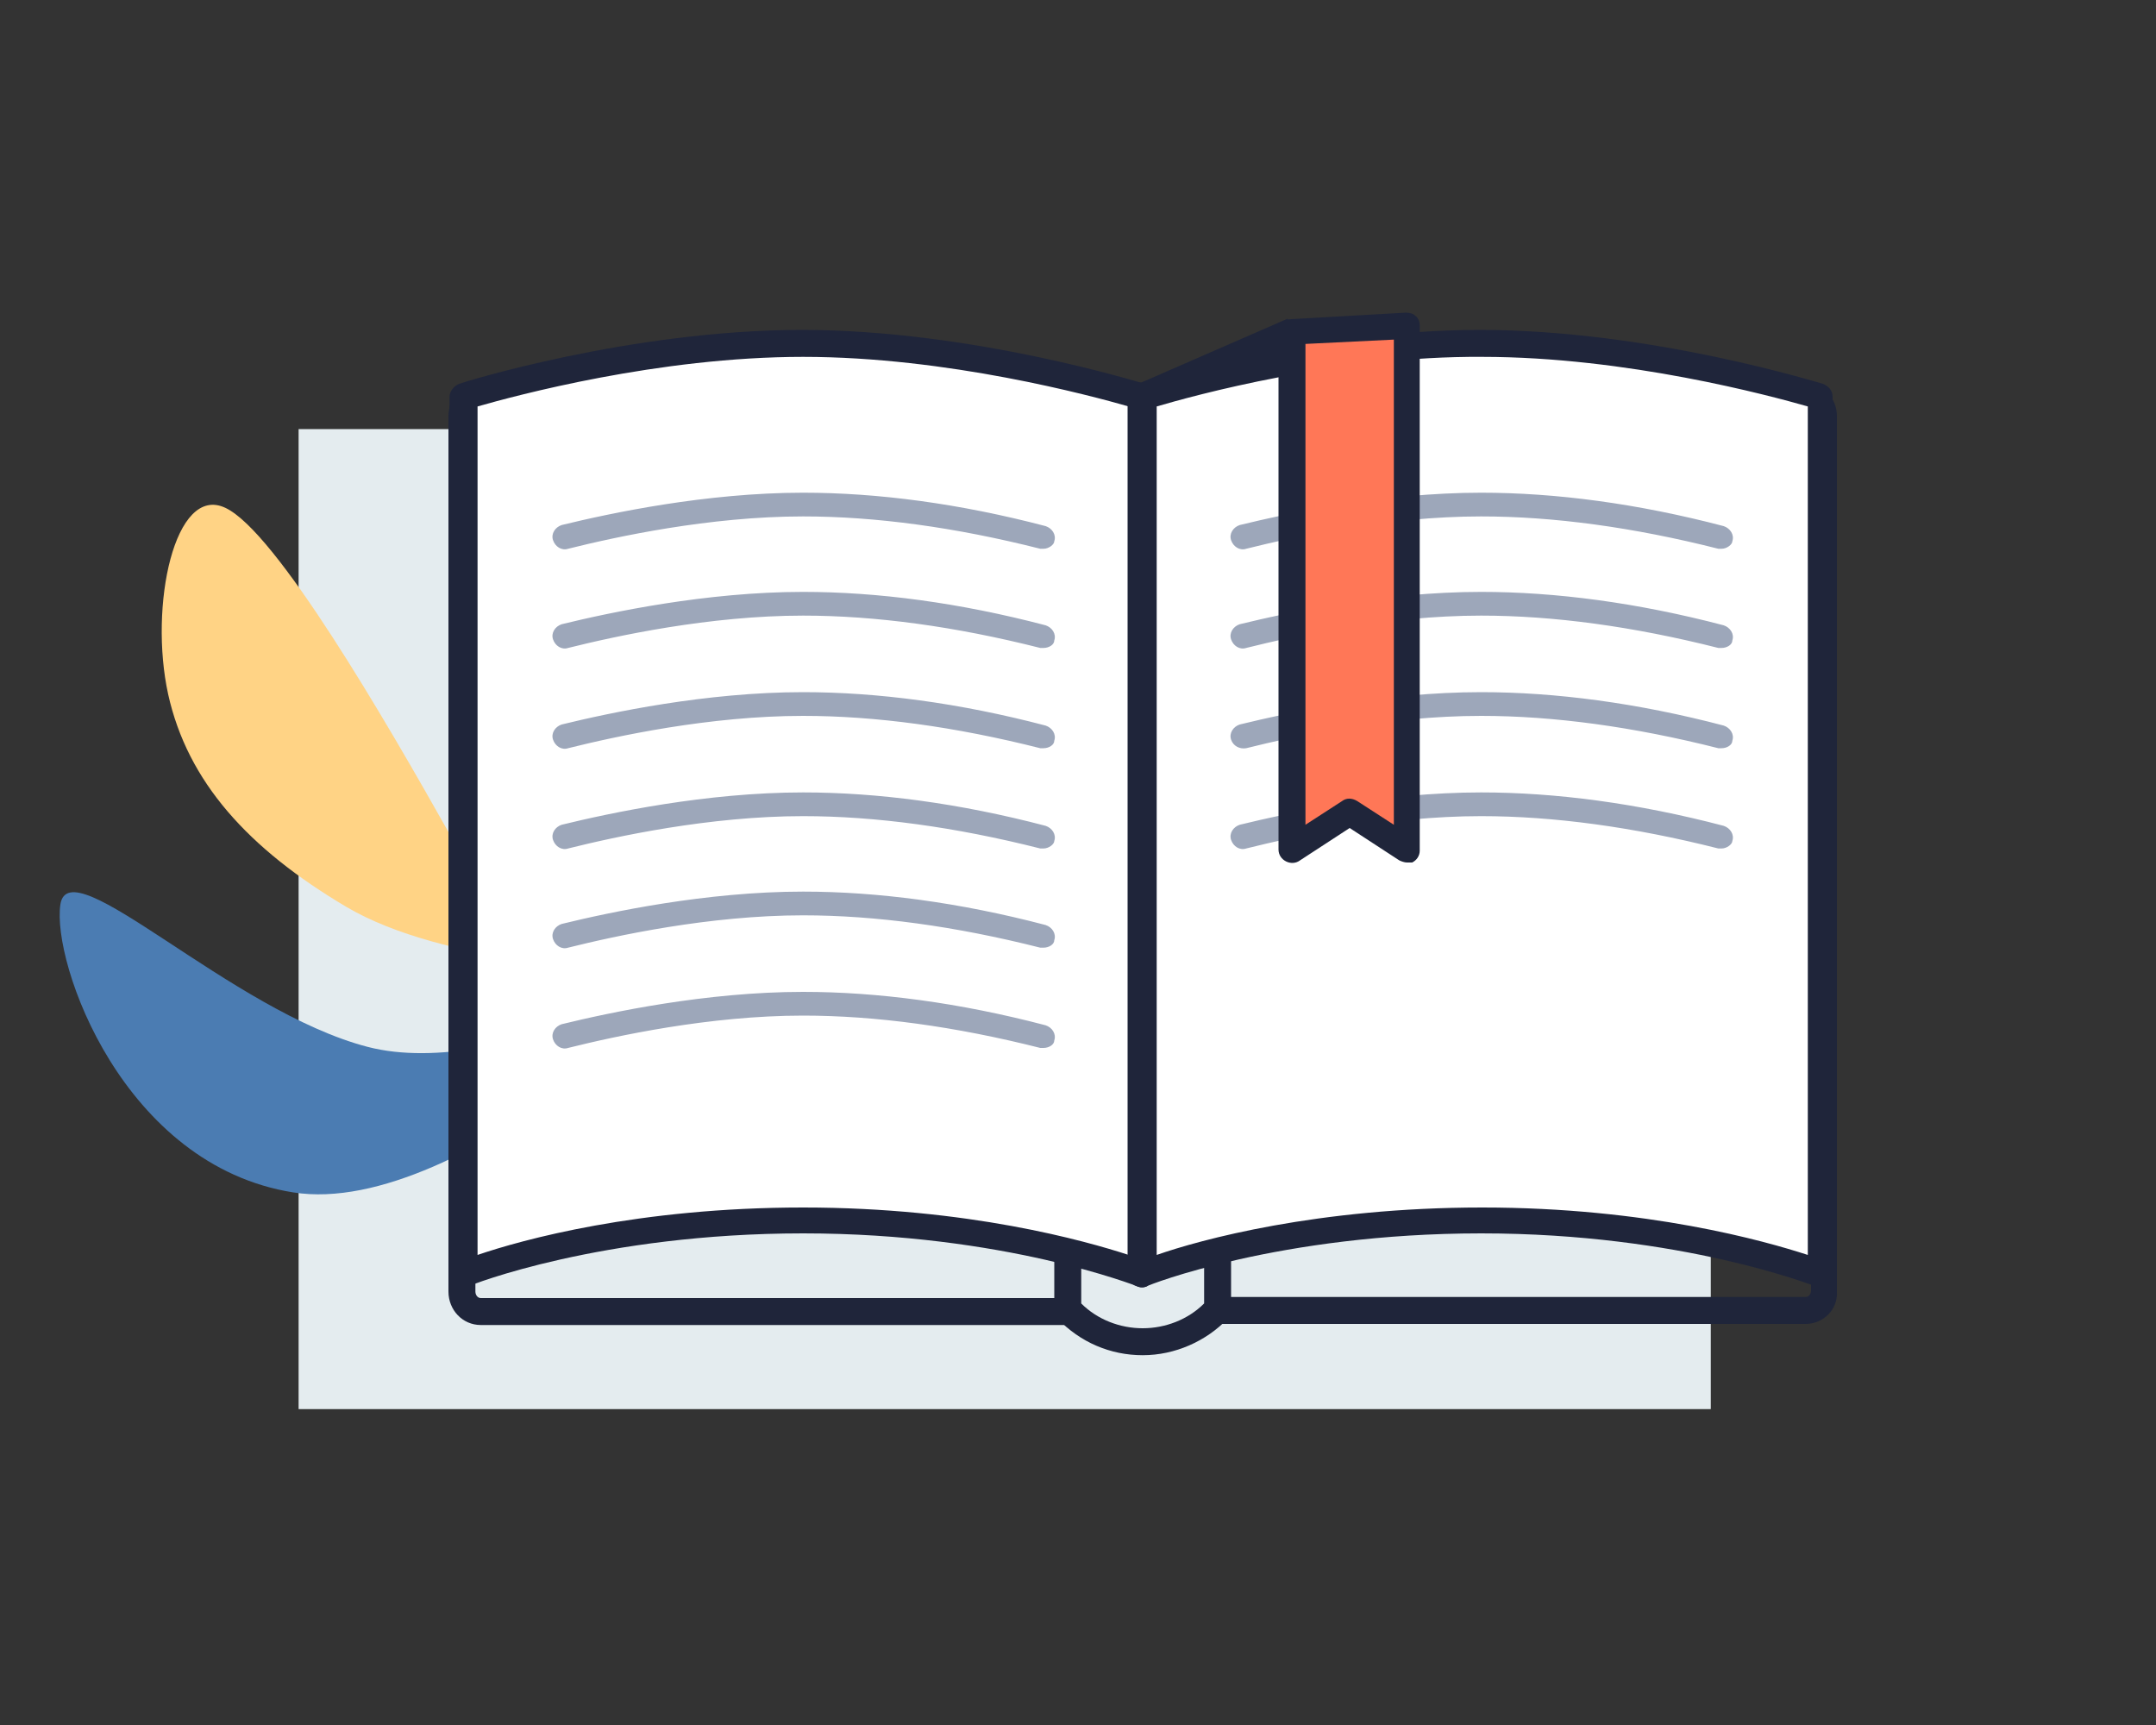
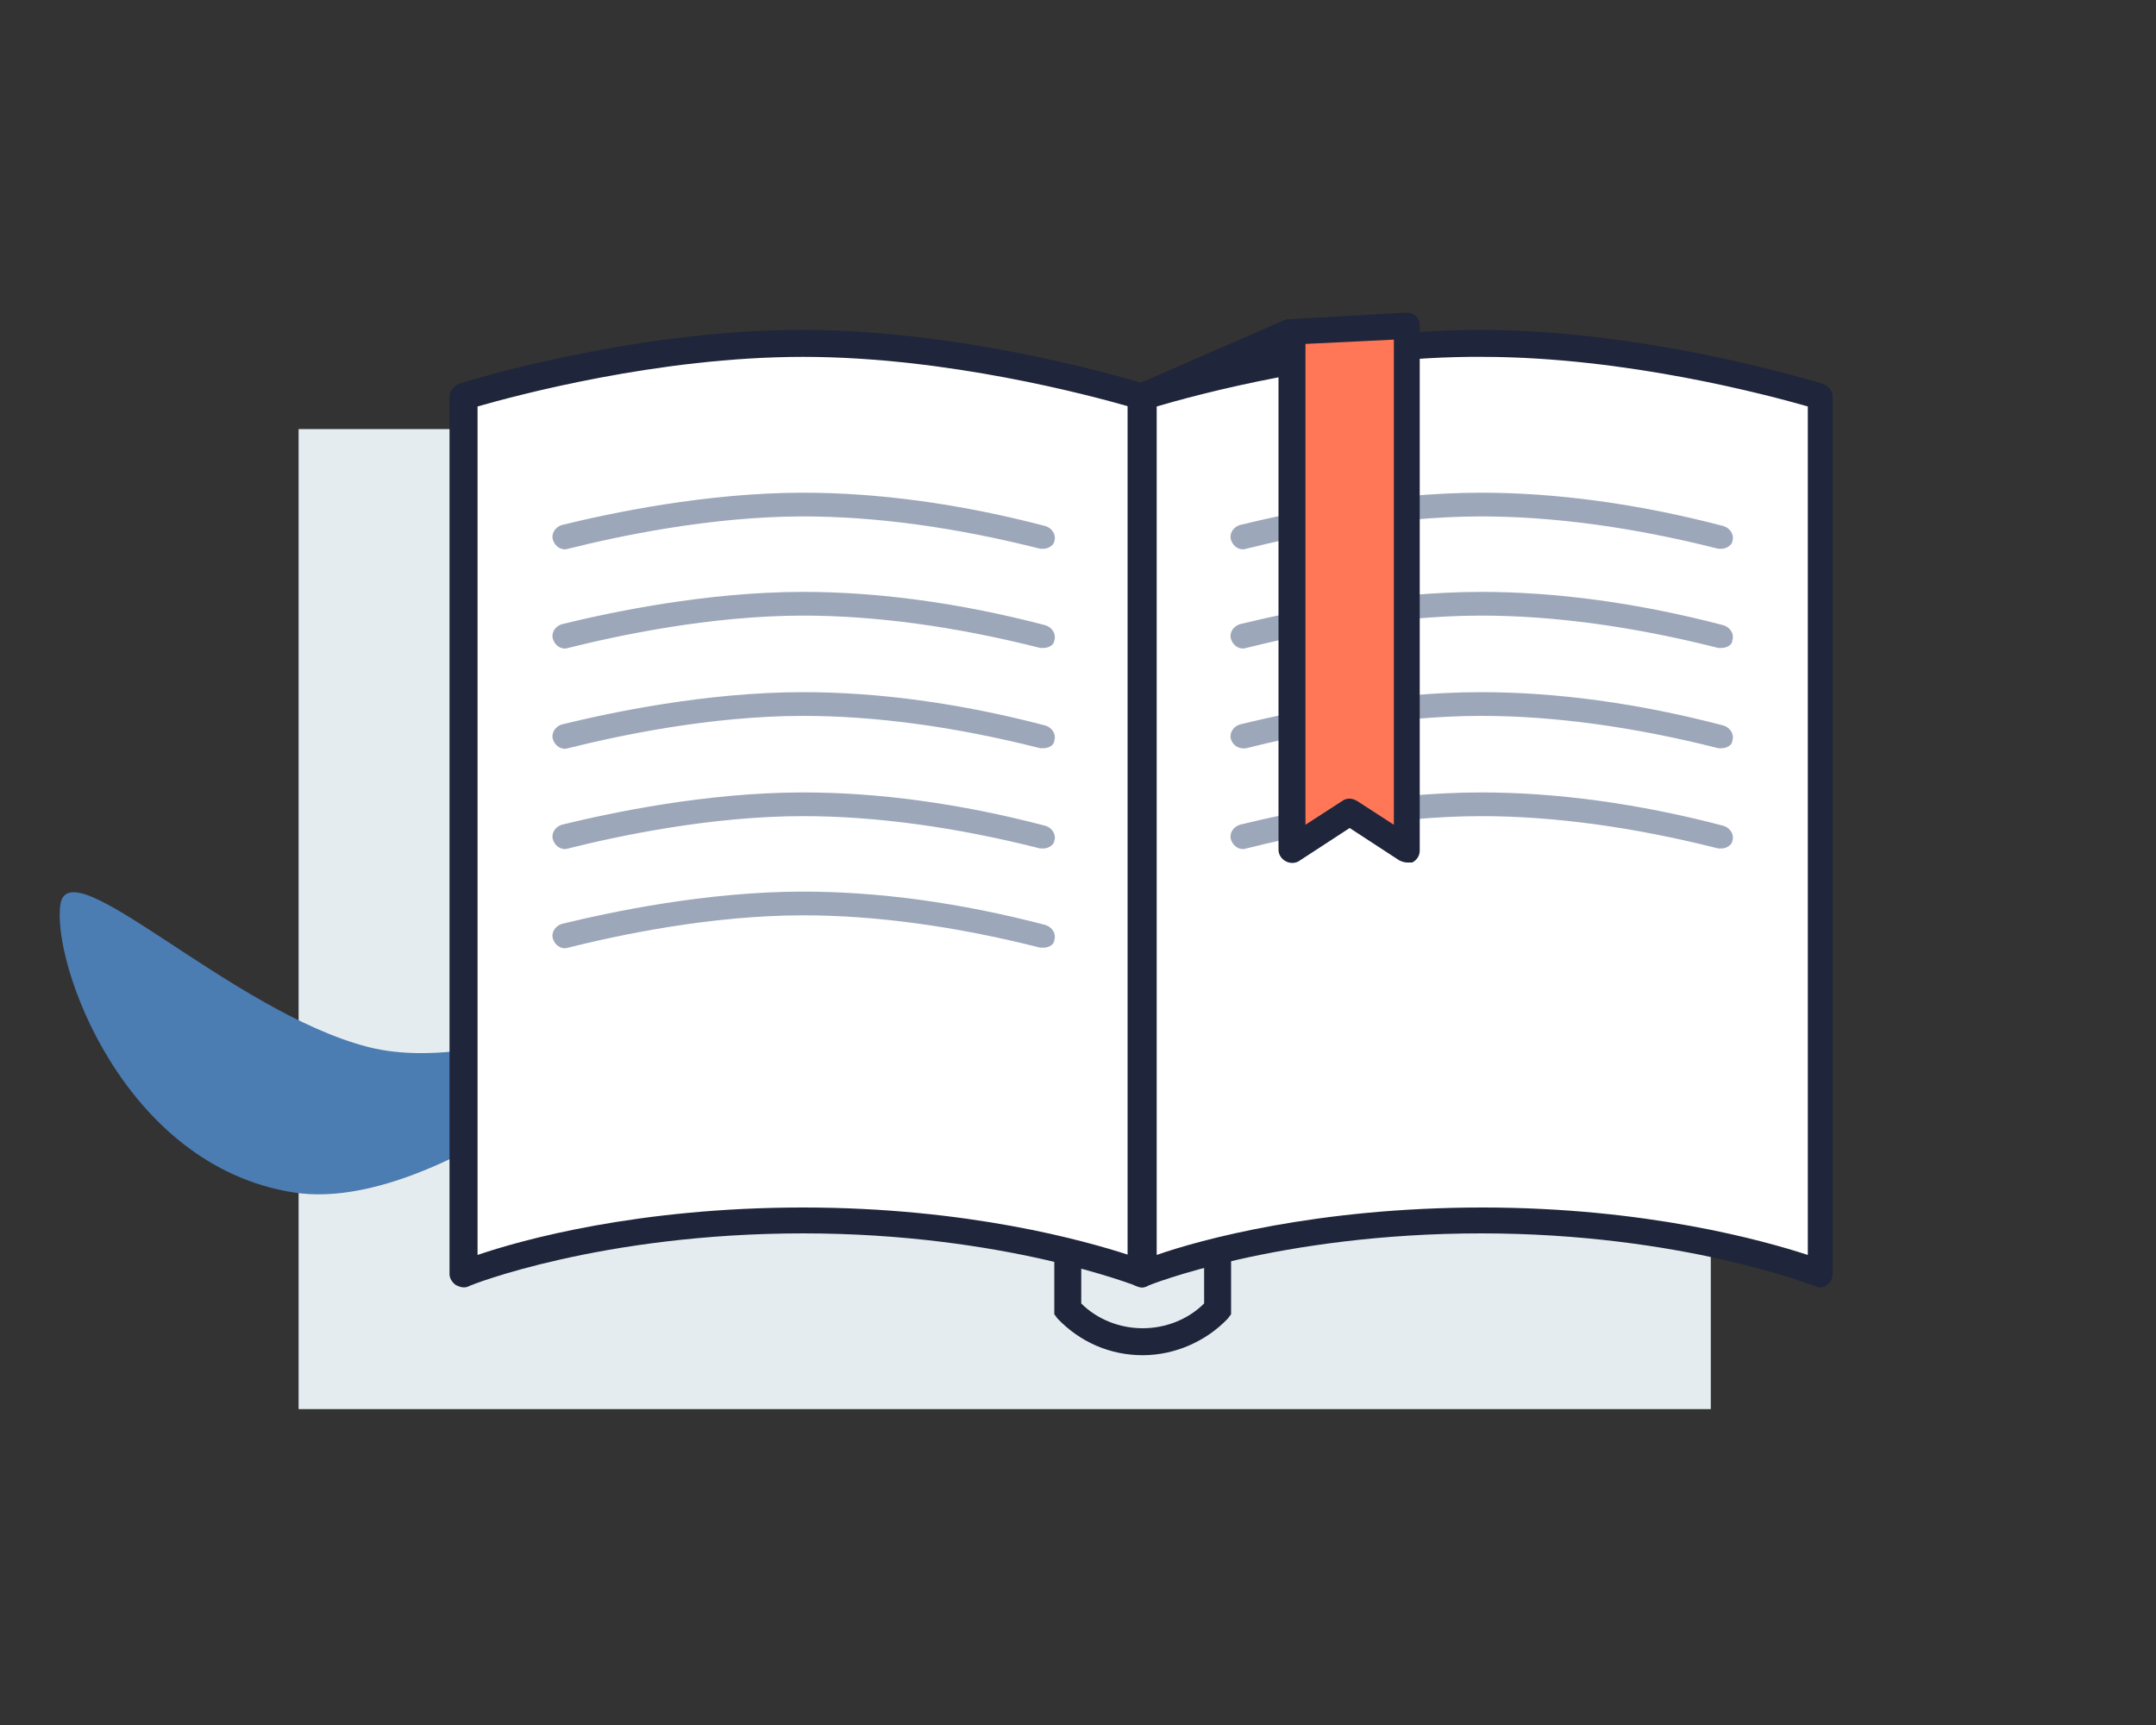
<svg xmlns="http://www.w3.org/2000/svg" version="1.1" id="Calque_1" x="0px" y="0px" viewBox="0 0 200 160" style="enable-background:new 0 0 200 160;" xml:space="preserve">
  <rect x="0" y="0" width="200" height="160" fill="#333333" stroke="none" />
  <style type="text/css">
	.st0{fill:#E4ECEF;}
	.st1{fill:#4B7CB2;}
	.st2{fill:#FFD385;}
	.st3{fill:#1F253A;}
	.st4{fill:#FFFFFF;}
	.st5{fill:#9DA7BA;}
	.st6{fill:#FF7757;}
	.st7{fill:none;}
</style>
  <g>
    <g>
      <rect x="27.7" y="39.8" class="st0" width="131" height="90.9" />
    </g>
    <g>
      <g>
        <path class="st1" d="M67.5,88.6c0,0-20.7,11.8-33.4,8.5S6.4,78.5,5.6,83.9s5.8,24.2,21.6,26.7S67.5,88.6,67.5,88.6" />
      </g>
      <g>
-         <path class="st2" d="M58,90c0,0-9.8-1.1-16.1-12.3s-16.3-28.4-21-30.6s-7.1,9.1-5.3,17.3c1.8,8.1,7.4,14.3,16.5,19.7S58,90,58,90     " />
-       </g>
+         </g>
    </g>
    <g>
-       <path class="st3" d="M167.5,122.8h-55.2v-2.5h55.2c0.3,0,0.5-0.3,0.5-0.6V38.6c0-0.3-0.2-0.6-0.5-0.6H44.6c-0.3,0-0.5,0.3-0.5,0.6    v81.2c0,0.3,0.2,0.6,0.5,0.6h55.2v2.5H44.6c-1.7,0-3-1.4-3-3.1V38.6c0-1.7,1.3-3.1,3-3.1h122.8c1.7,0,3,1.4,3,3.1v81.2    C170.5,121.5,169.1,122.8,167.5,122.8z" />
-     </g>
+       </g>
    <g>
      <g>
        <path class="st4" d="M106,118.2c0,0-12.3-5-31.5-5s-31.5,5-31.5,5V36.8c0,0,15.6-5,31.5-5s31.5,5,31.5,5V118.2z" />
        <path class="st3" d="M106,119.4c-0.2,0-0.3,0-0.5-0.1c-0.1,0-12.3-4.9-31-4.9s-30.9,4.8-31,4.9c-0.4,0.2-0.8,0.1-1.2-0.1     c-0.3-0.2-0.6-0.6-0.6-1V36.8c0-0.5,0.4-1,0.9-1.2c0.2-0.1,15.9-5,31.8-5s31.7,5,31.8,5c0.5,0.2,0.9,0.6,0.9,1.2v81.4     c0,0.4-0.2,0.8-0.6,1C106.5,119.3,106.2,119.4,106,119.4z M74.5,112c15.3,0,26.2,3.1,30.2,4.4V37.7c-3.5-1-16.8-4.6-30.2-4.6     s-26.7,3.6-30.2,4.6v78.7C48.4,115,59.2,112,74.5,112z" />
      </g>
      <g>
        <path class="st5" d="M96.8,50.9c-0.1,0-0.2,0-0.3,0c-7.9-2-15.3-3-22-3c-8.7,0-17.4,1.9-21.8,3c-0.6,0.2-1.2-0.2-1.4-0.8     c-0.2-0.6,0.2-1.2,0.8-1.4c4.5-1.1,13.4-3,22.4-3c6.9,0,14.5,1,22.5,3.1c0.6,0.2,1,0.8,0.8,1.4C97.8,50.5,97.3,50.9,96.8,50.9z" />
      </g>
      <g>
        <path class="st5" d="M96.8,60.1c-0.1,0-0.2,0-0.3,0c-7.9-2-15.3-3-22-3c-8.7,0-17.4,1.9-21.8,3c-0.6,0.2-1.2-0.2-1.4-0.8     c-0.2-0.6,0.2-1.2,0.8-1.4c4.5-1.1,13.4-3,22.4-3c6.9,0,14.5,1,22.5,3.1c0.6,0.2,1,0.8,0.8,1.4C97.8,59.8,97.3,60.1,96.8,60.1z" />
      </g>
      <g>
        <path class="st5" d="M96.8,69.4c-0.1,0-0.2,0-0.3,0c-7.9-2-15.3-3-22-3c-8.7,0-17.4,1.9-21.8,3c-0.6,0.2-1.2-0.2-1.4-0.8     c-0.2-0.6,0.2-1.2,0.8-1.4c4.5-1.1,13.4-3,22.4-3c6.9,0,14.5,1,22.5,3.1c0.6,0.2,1,0.8,0.8,1.4C97.8,69.1,97.3,69.4,96.8,69.4z" />
      </g>
      <g>
        <path class="st5" d="M96.8,78.7c-0.1,0-0.2,0-0.3,0c-7.9-2-15.3-3-22-3c-8.7,0-17.4,1.9-21.8,3c-0.6,0.2-1.2-0.2-1.4-0.8     c-0.2-0.6,0.2-1.2,0.8-1.4c4.5-1.1,13.4-3,22.4-3c6.9,0,14.5,1,22.5,3.1c0.6,0.2,1,0.8,0.8,1.4C97.8,78.3,97.3,78.7,96.8,78.7z" />
      </g>
      <g>
        <path class="st5" d="M96.8,87.9c-0.1,0-0.2,0-0.3,0c-7.9-2-15.3-3-22-3c-8.7,0-17.4,1.9-21.8,3c-0.6,0.2-1.2-0.2-1.4-0.8     c-0.2-0.6,0.2-1.2,0.8-1.4c4.5-1.1,13.4-3,22.4-3c6.9,0,14.5,1,22.5,3.1c0.6,0.2,1,0.8,0.8,1.4C97.8,87.6,97.3,87.9,96.8,87.9z" />
      </g>
      <g>
-         <path class="st5" d="M96.8,97.2c-0.1,0-0.2,0-0.3,0c-7.9-2-15.3-3-22-3c-8.7,0-17.4,1.9-21.8,3c-0.6,0.2-1.2-0.2-1.4-0.8     c-0.2-0.6,0.2-1.2,0.8-1.4c4.5-1.1,13.4-3,22.4-3c6.9,0,14.5,1,22.5,3.1c0.6,0.2,1,0.8,0.8,1.4C97.8,96.9,97.3,97.2,96.8,97.2z" />
-       </g>
+         </g>
      <g>
        <path class="st4" d="M168.9,118.2c0,0-12.3-5-31.5-5s-31.5,5-31.5,5V36.8c0,0,15.6-5,31.5-5s31.5,5,31.5,5V118.2z" />
        <path class="st3" d="M168.9,119.4c-0.2,0-0.3,0-0.5-0.1c-0.1,0-12.3-4.9-31-4.9s-30.9,4.8-31,4.9c-0.4,0.2-0.8,0.1-1.2-0.1     c-0.3-0.2-0.6-0.6-0.6-1V36.8c0-0.5,0.4-1,0.9-1.2c0.2-0.1,15.9-5,31.8-5s31.7,5,31.8,5c0.5,0.2,0.9,0.6,0.9,1.2v81.4     c0,0.4-0.2,0.8-0.6,1C169.4,119.3,169.2,119.4,168.9,119.4z M107.3,37.7v78.7c4-1.4,14.9-4.4,30.2-4.4s26.2,3.1,30.2,4.4V37.7     c-3.5-1-16.8-4.6-30.2-4.6C124.1,33,110.7,36.7,107.3,37.7z" />
      </g>
      <g>
        <path class="st5" d="M159.7,50.9c-0.1,0-0.2,0-0.3,0c-7.9-2-15.3-3-22-3c-8.7,0-17.4,1.9-21.8,3c-0.6,0.2-1.2-0.2-1.4-0.8     c-0.2-0.6,0.2-1.2,0.8-1.4c4.5-1.1,13.4-3,22.4-3c6.9,0,14.5,1,22.5,3.1c0.6,0.2,1,0.8,0.8,1.4C160.7,50.5,160.2,50.9,159.7,50.9     z" />
      </g>
      <g>
        <path class="st5" d="M159.7,60.1c-0.1,0-0.2,0-0.3,0c-7.9-2-15.3-3-22-3c-8.7,0-17.4,1.9-21.8,3c-0.6,0.2-1.2-0.2-1.4-0.8     c-0.2-0.6,0.2-1.2,0.8-1.4c4.5-1.1,13.4-3,22.4-3c6.9,0,14.5,1,22.5,3.1c0.6,0.2,1,0.8,0.8,1.4C160.7,59.8,160.2,60.1,159.7,60.1     z" />
      </g>
      <g>
        <path class="st5" d="M159.7,69.4c-0.1,0-0.2,0-0.3,0c-7.9-2-15.3-3-22-3c-8.7,0-17.4,1.9-21.8,3c-0.6,0.1-1.2-0.2-1.4-0.8     c-0.2-0.6,0.2-1.2,0.8-1.4c4.5-1.1,13.4-3,22.4-3c6.9,0,14.5,1,22.5,3.1c0.6,0.2,1,0.8,0.8,1.4C160.7,69.1,160.2,69.4,159.7,69.4     z" />
      </g>
      <g>
        <path class="st5" d="M159.7,78.7c-0.1,0-0.2,0-0.3,0c-7.9-2-15.3-3-22-3c-8.7,0-17.4,1.9-21.8,3c-0.6,0.2-1.2-0.2-1.4-0.8     c-0.2-0.6,0.2-1.2,0.8-1.4c4.5-1.1,13.4-3,22.4-3c6.9,0,14.5,1,22.5,3.1c0.6,0.2,1,0.8,0.8,1.4C160.7,78.3,160.2,78.7,159.7,78.7     z" />
      </g>
    </g>
    <g>
      <polygon class="st6" points="119.9,30.8 119.9,78.8 125.2,75.3 130.5,78.8 130.5,30.1   " />
      <path class="st3" d="M130.5,80c-0.2,0-0.5-0.1-0.7-0.2l-4.6-3l-4.6,3c-0.4,0.3-0.9,0.3-1.3,0.1c-0.4-0.2-0.7-0.6-0.7-1.1v-48    c0-0.7,0.5-1.2,1.2-1.2l10.6-0.6c0.4,0,0.7,0.1,0.9,0.3c0.3,0.2,0.4,0.6,0.4,0.9v48.7c0,0.5-0.3,0.9-0.7,1.1    C130.9,80,130.7,80,130.5,80z M121.1,31.9v44.6l3.4-2.2c0.4-0.3,0.9-0.3,1.4,0l3.4,2.2v-45L121.1,31.9z" />
    </g>
    <g>
      <line class="st7" x1="119.9" y1="30.8" x2="106.4" y2="36.6" />
      <rect x="105.8" y="32.4" transform="matrix(0.917 -0.4 0.4 0.917 -4.019 48.05)" class="st3" width="14.7" height="2.5" />
    </g>
    <g>
      <path class="st3" d="M106,125.7c-3,0-5.8-1.2-7.9-3.4l-0.3-0.4v-5.7h2.5v4.7c1.5,1.5,3.6,2.3,5.7,2.3s4.2-0.8,5.7-2.3v-4.7h2.5    v5.7l-0.3,0.4C111.9,124.4,109,125.7,106,125.7z" />
    </g>
  </g>
</svg>